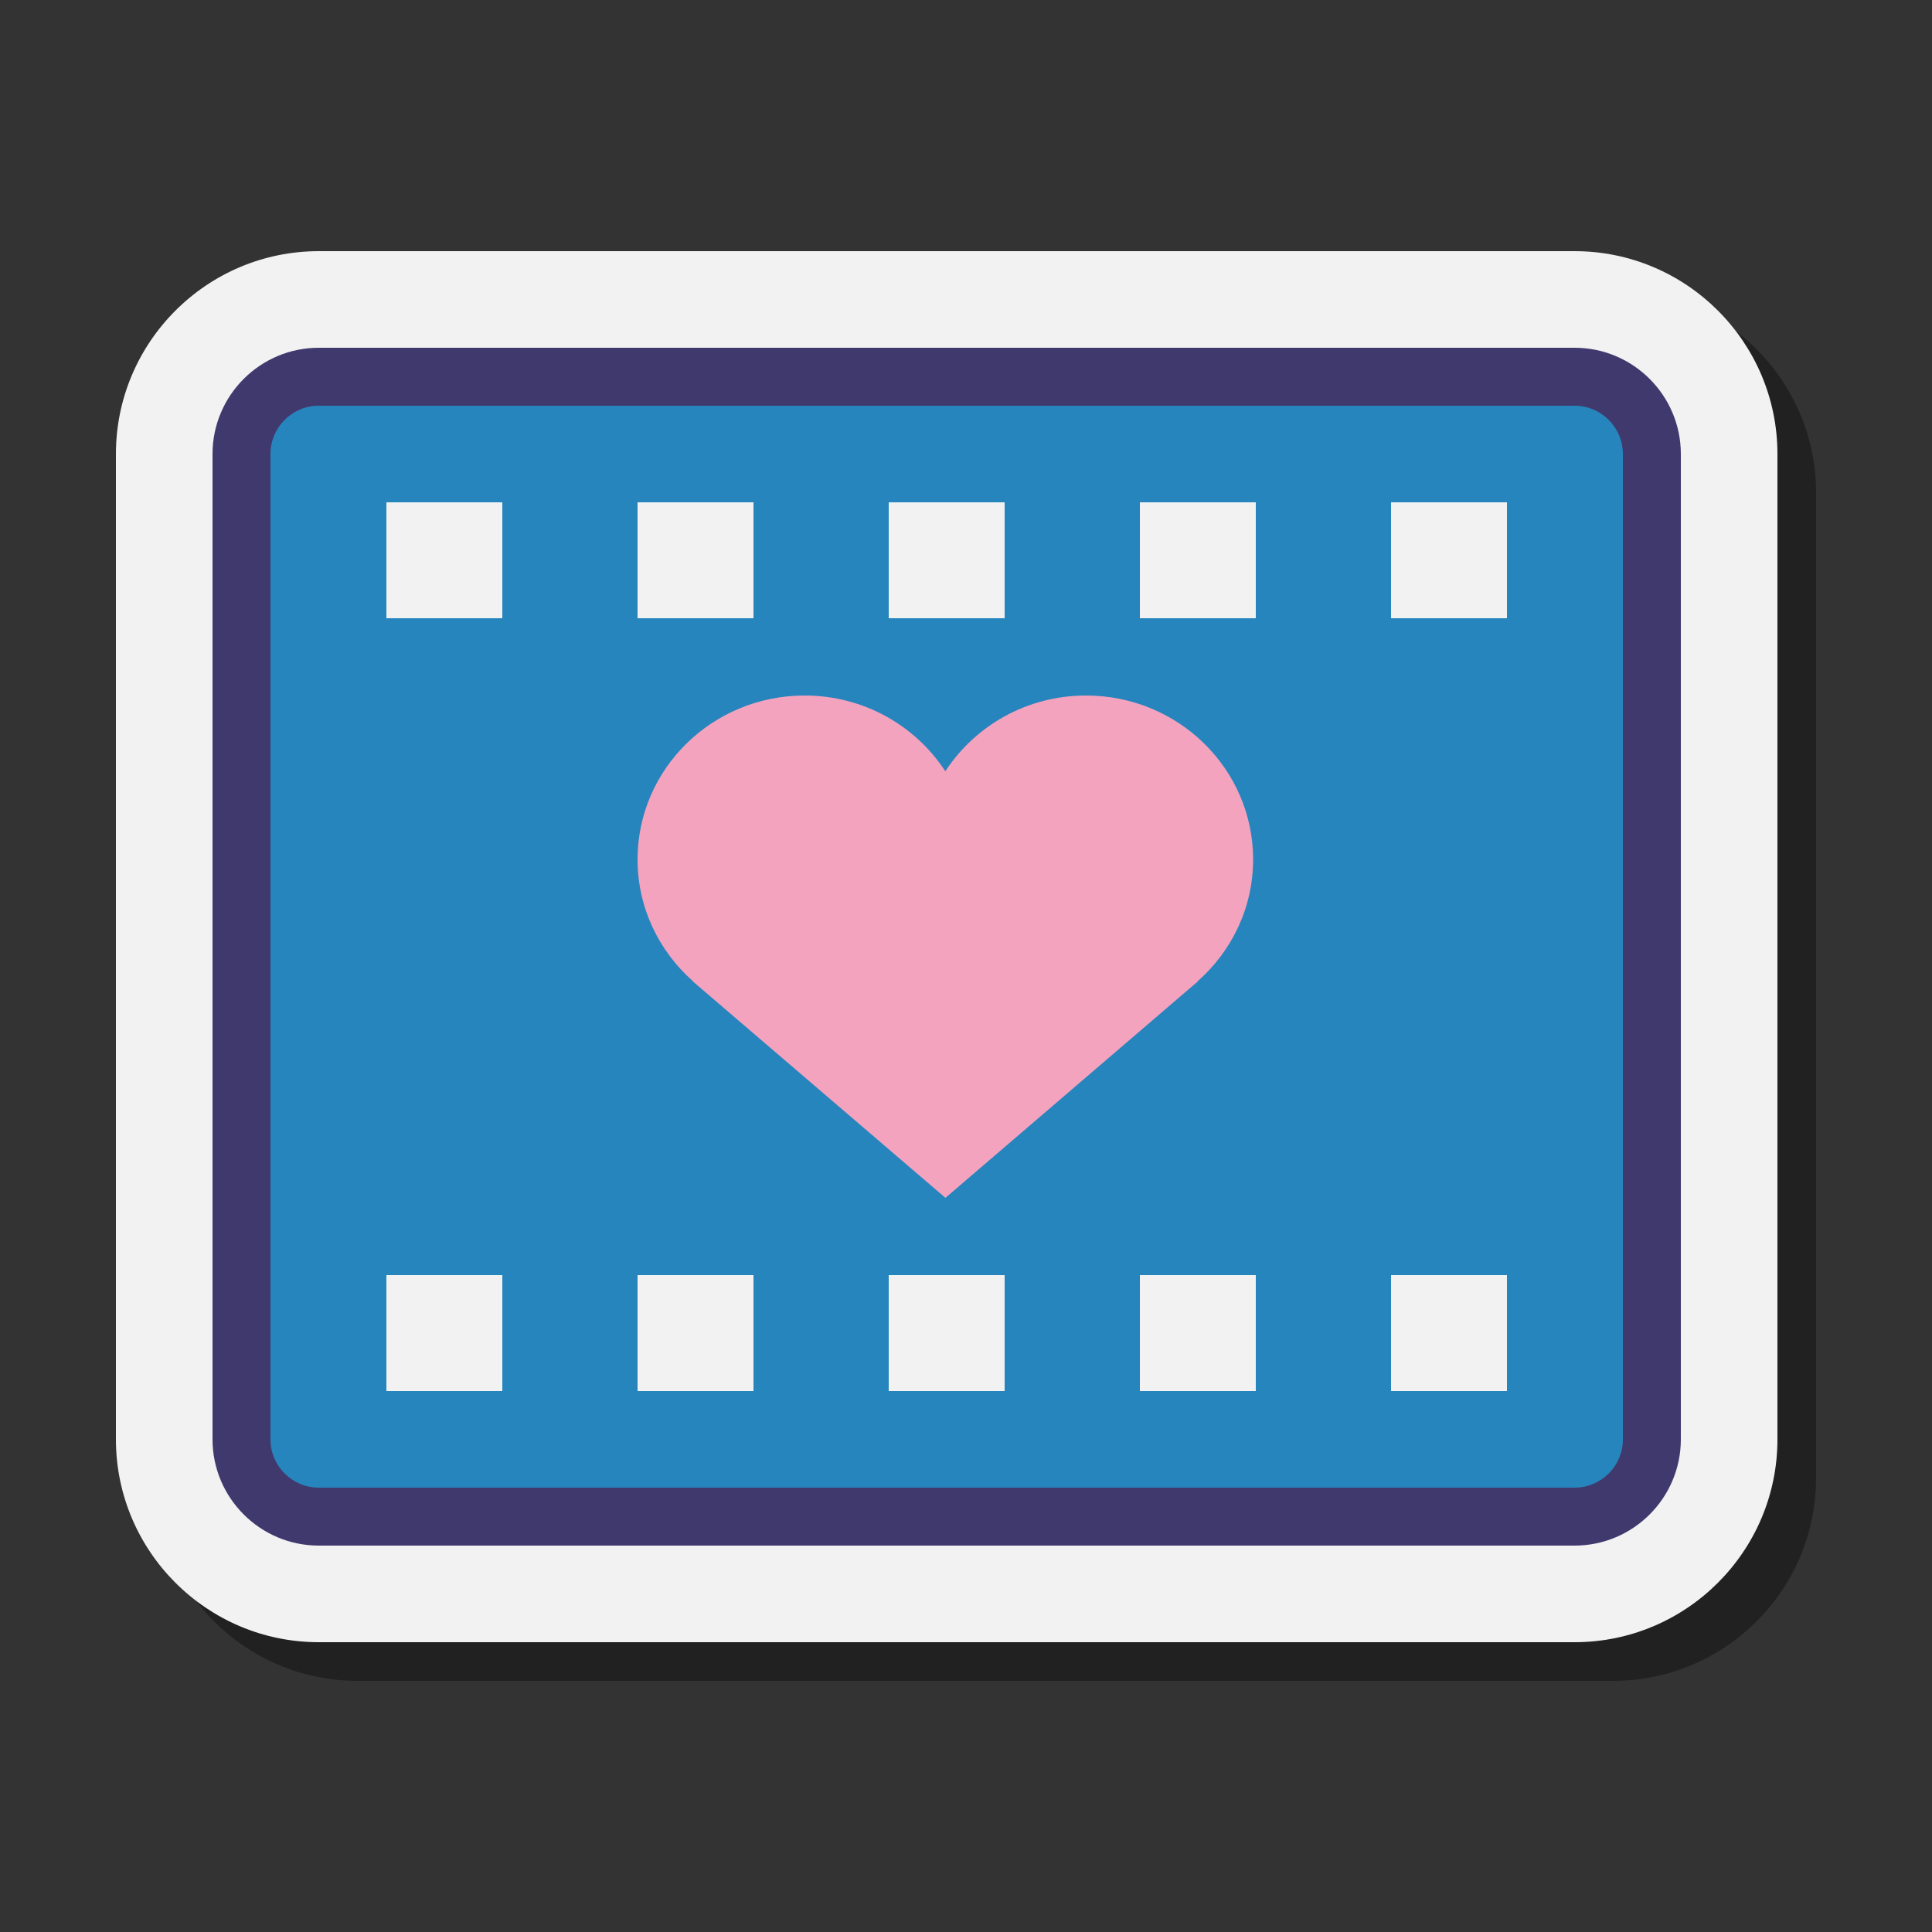
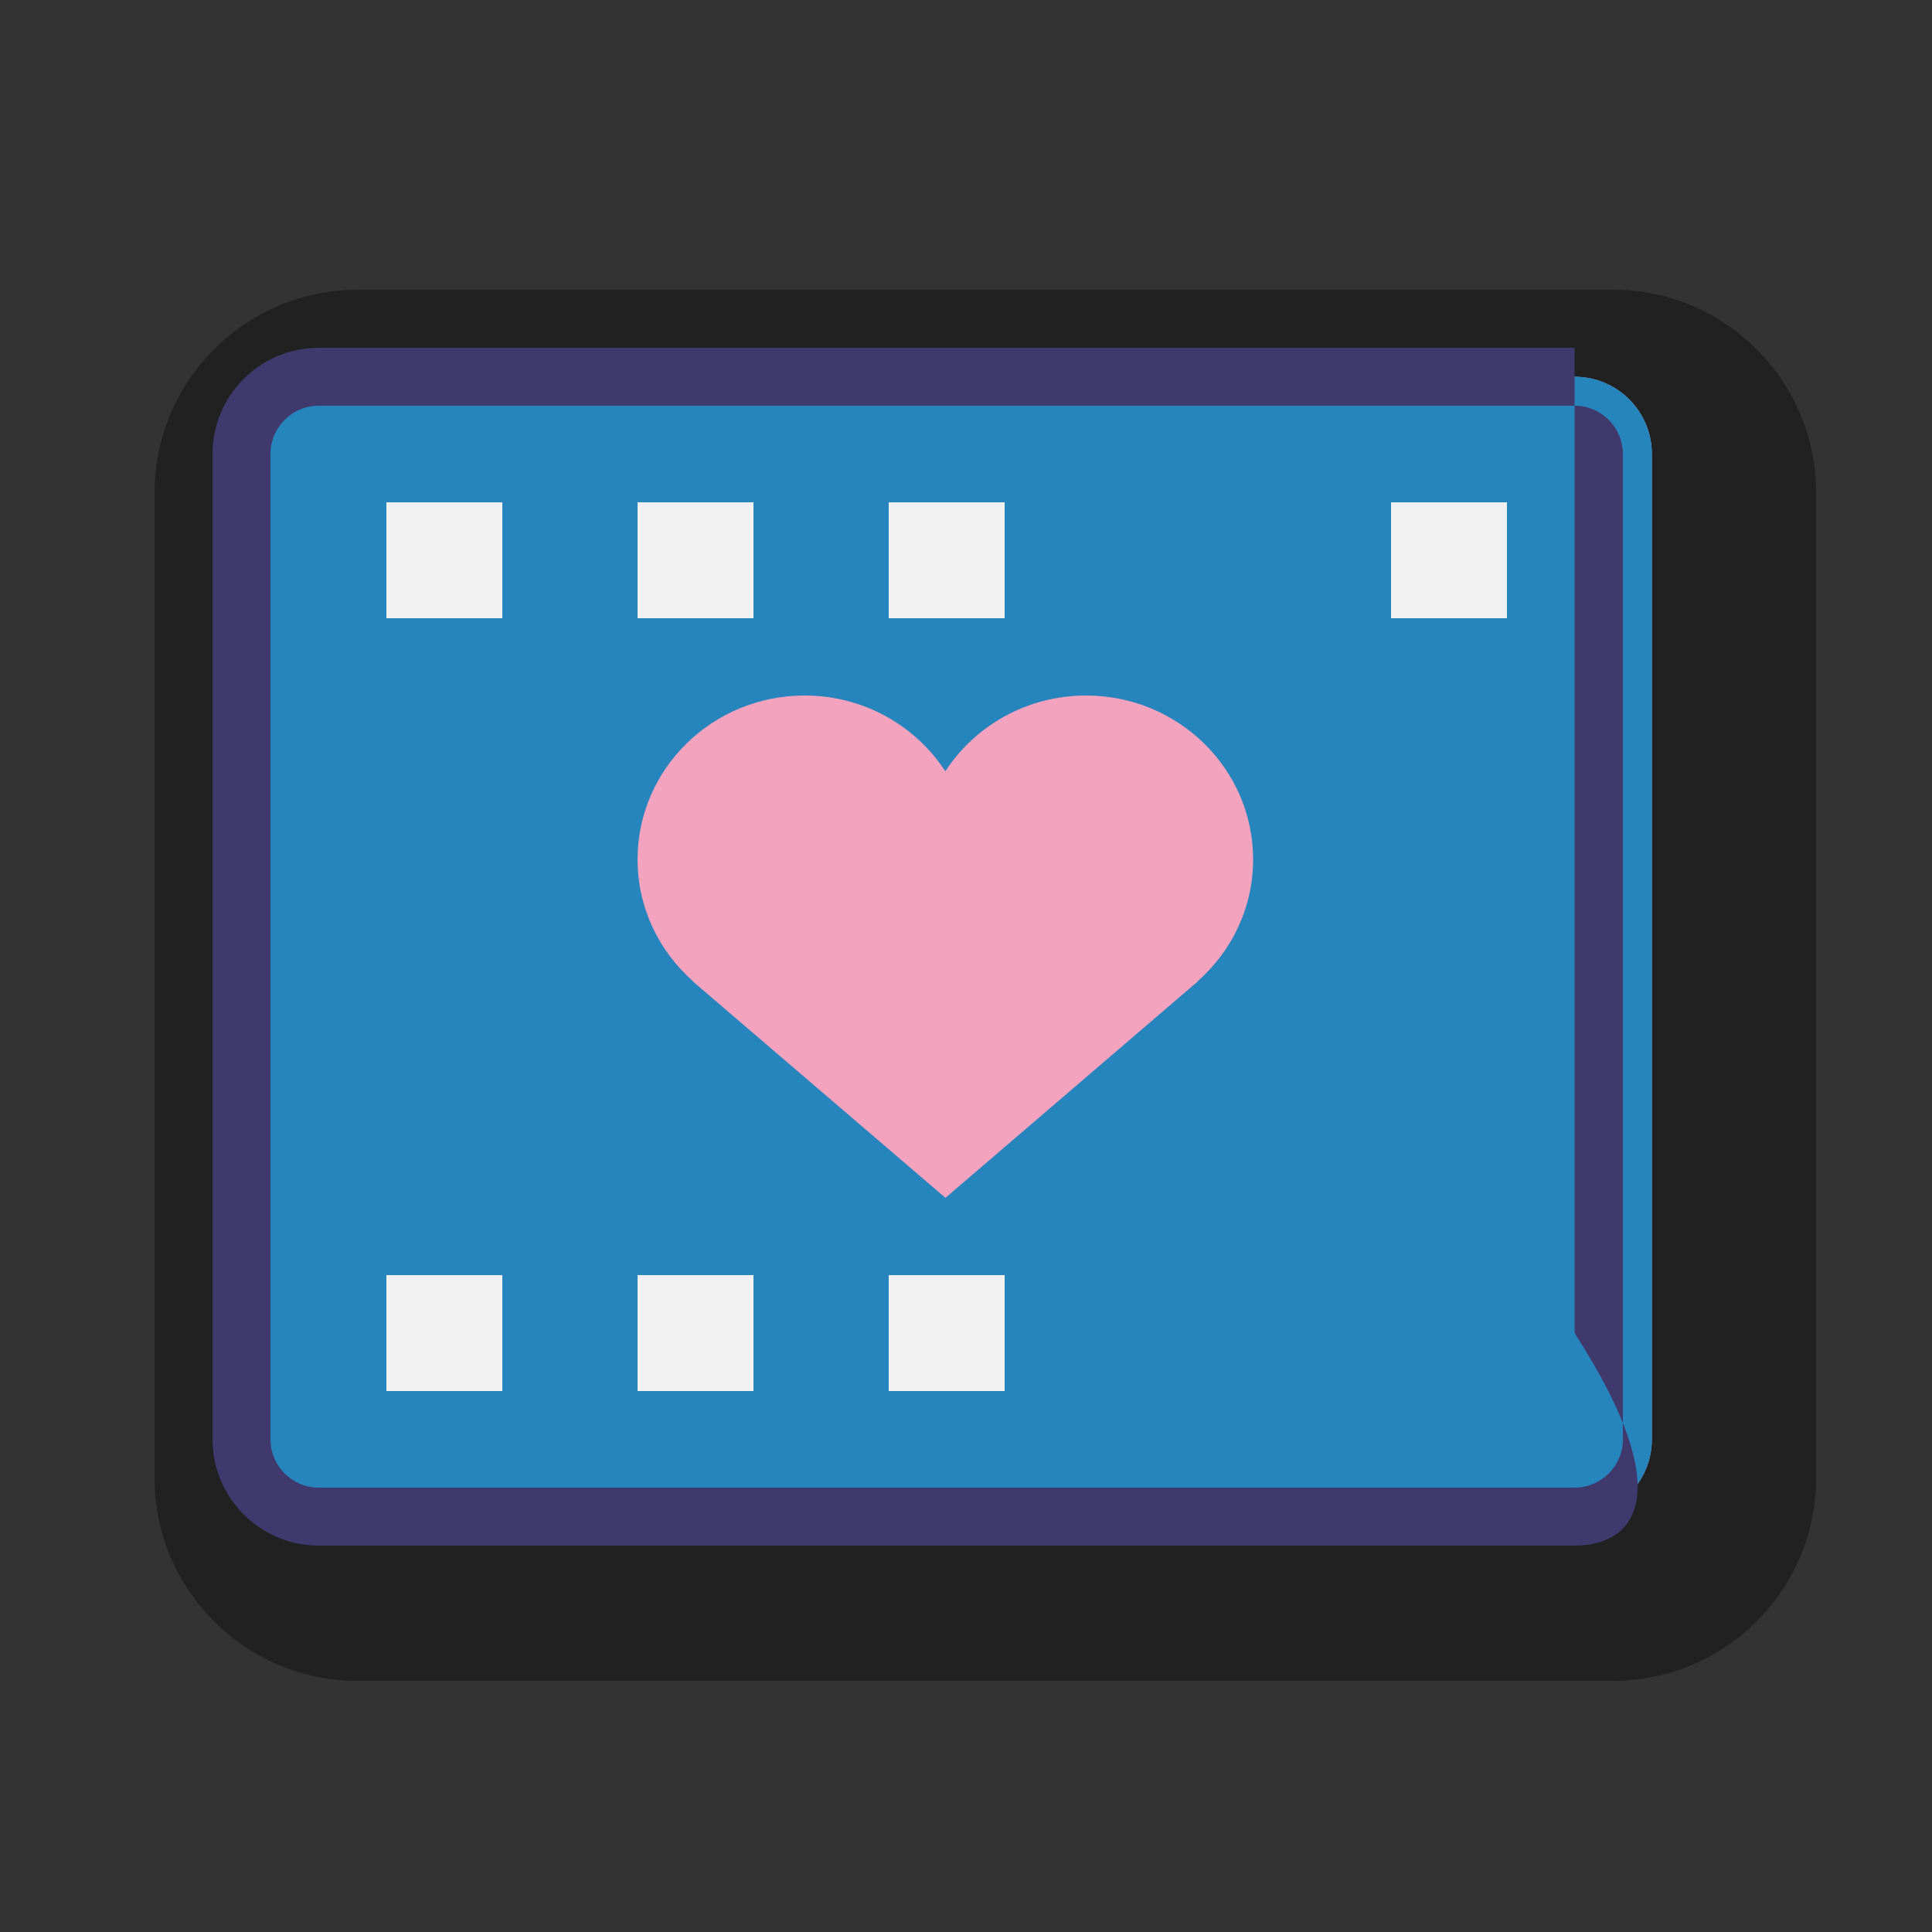
<svg xmlns="http://www.w3.org/2000/svg" viewBox="0 0 100 100">
  <rect x="0" y="0" width="100" height="100" fill="#333333" stroke="none" />
  <path d="M18.5,87C12.71,87,8,82.29,8,76.5v-51C8,19.71,12.71,15,18.5,15h65C89.29,15,94,19.71,94,25.5v51 C94,82.29,89.29,87,83.5,87H18.5z" opacity=".35" />
-   <path fill="#f2f2f2" d="M16.5,85C10.71,85,6,80.29,6,74.5v-51C6,17.71,10.71,13,16.5,13h65C87.29,13,92,17.71,92,23.5v51 C92,80.29,87.29,85,81.5,85H16.5z" />
  <path fill="#9aa2e6" d="M12.5,74.5v-51c0-2.209,1.791-4,4-4h65c2.209,0,4,1.791,4,4v51c0,2.209-1.791,4-4,4h-65 C14.291,78.5,12.5,76.709,12.5,74.5z" />
  <path fill="#2785bd" d="M12.5,74.5v-51c0-2.209,1.791-4,4-4h65c2.209,0,4,1.791,4,4v51c0,2.209-1.791,4-4,4h-65 C14.291,78.5,12.5,76.709,12.5,74.5z" />
-   <path fill="#40396e" d="M81.5,80h-65c-3.032,0-5.5-2.468-5.5-5.5v-51c0-3.032,2.468-5.5,5.5-5.5h65 c3.032,0,5.5,2.468,5.5,5.5v51C87,77.532,84.532,80,81.5,80z M16.5,21c-1.379,0-2.5,1.121-2.5,2.5v51c0,1.379,1.121,2.5,2.5,2.5 h65c1.379,0,2.5-1.121,2.5-2.5v-51c0-1.379-1.121-2.5-2.5-2.5H16.5z" />
+   <path fill="#40396e" d="M81.5,80h-65c-3.032,0-5.5-2.468-5.5-5.5v-51c0-3.032,2.468-5.5,5.5-5.5h65 v51C87,77.532,84.532,80,81.5,80z M16.5,21c-1.379,0-2.5,1.121-2.5,2.5v51c0,1.379,1.121,2.5,2.5,2.5 h65c1.379,0,2.5-1.121,2.5-2.5v-51c0-1.379-1.121-2.5-2.5-2.5H16.5z" />
  <rect width="6" height="6" x="20" y="26" fill="#f2f2f2" />
  <rect width="6" height="6" x="33" y="26" fill="#f2f2f2" />
  <rect width="6" height="6" x="46" y="26" fill="#f2f2f2" />
-   <rect width="6" height="6" x="59" y="26" fill="#f2f2f2" />
  <rect width="6" height="6" x="72" y="26" fill="#f2f2f2" />
  <rect width="6" height="6" x="20" y="66" fill="#f2f2f2" />
  <rect width="6" height="6" x="33" y="66" fill="#f2f2f2" />
  <g>
    <rect width="6" height="6" x="46" y="66" fill="#f2f2f2" />
  </g>
  <g>
-     <rect width="6" height="6" x="59" y="66" fill="#f2f2f2" />
-   </g>
+     </g>
  <g>
-     <rect width="6" height="6" x="72" y="66" fill="#f2f2f2" />
-   </g>
+     </g>
  <g>
    <path fill="#f4a3be" d="M64.861,44.487c0-4.687-3.872-8.487-8.648-8.487c-3.062,0-5.746,1.566-7.283,3.922 C47.394,37.566,44.71,36,41.648,36C36.872,36,33,39.8,33,44.487c0,2.503,1.111,4.746,2.867,6.299l-0.011,0.007L48.936,62 l13.069-11.208l-0.011-0.007C63.75,49.232,64.861,46.99,64.861,44.487z" />
  </g>
</svg>